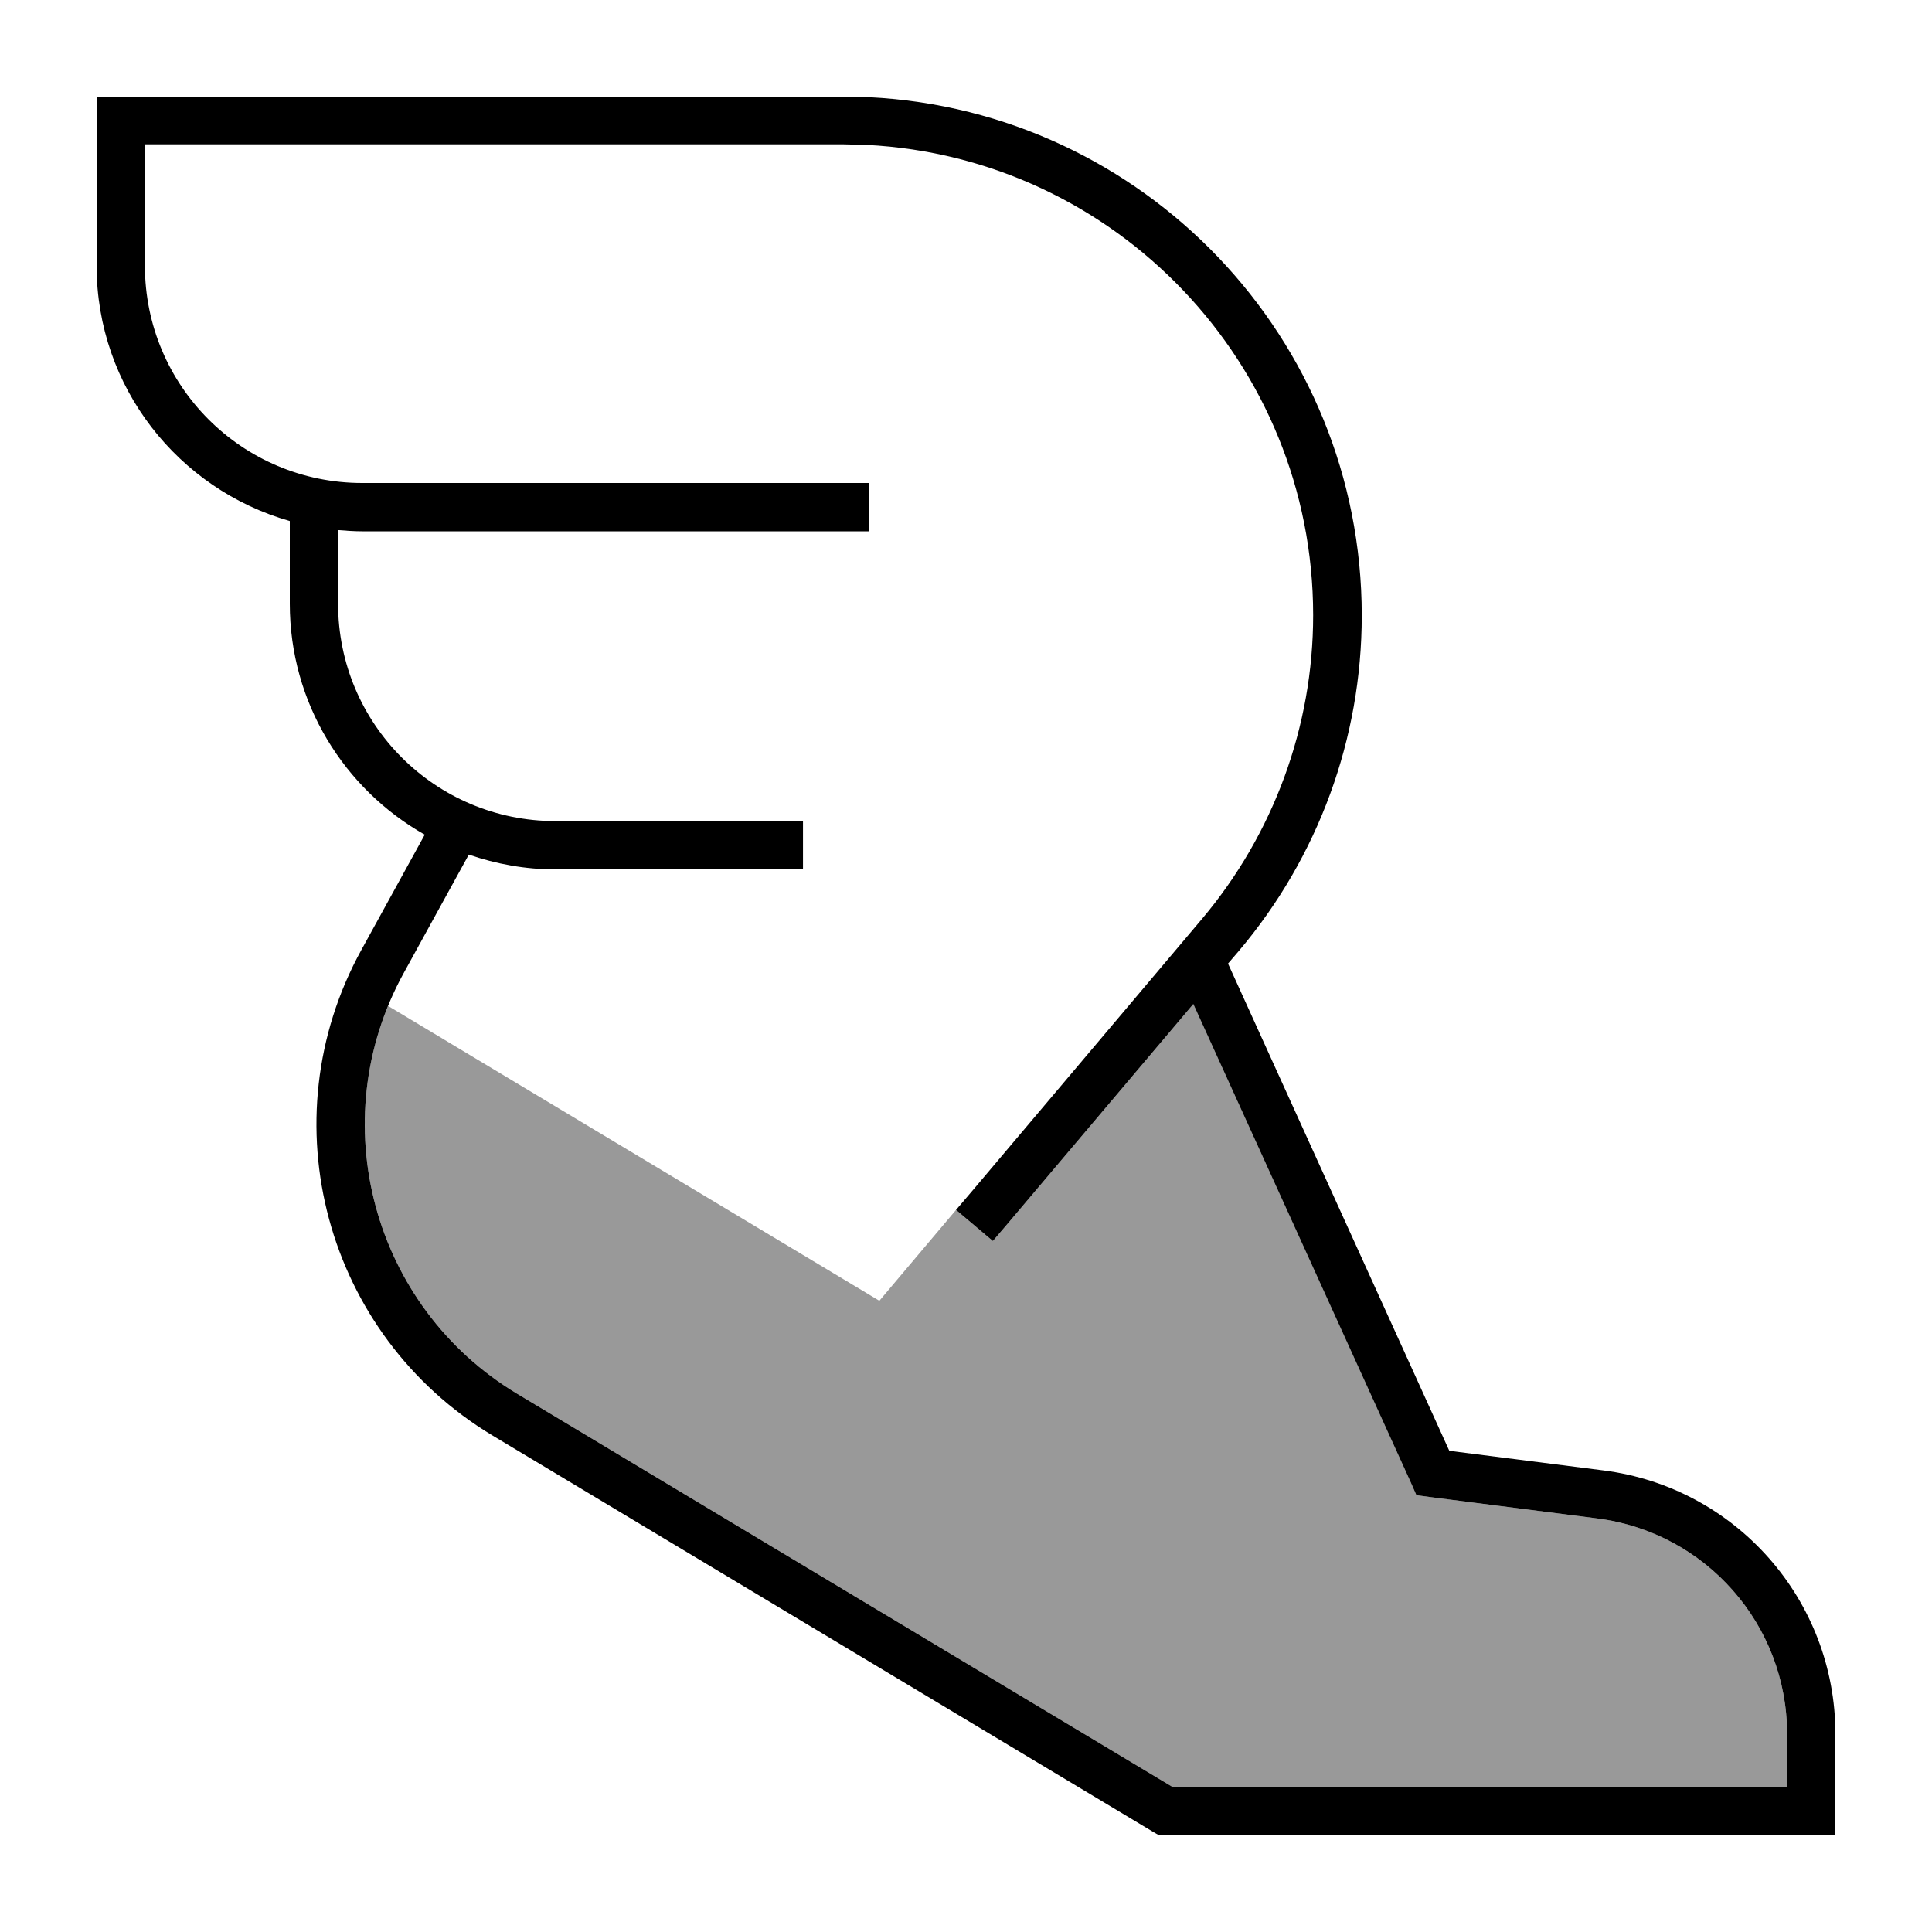
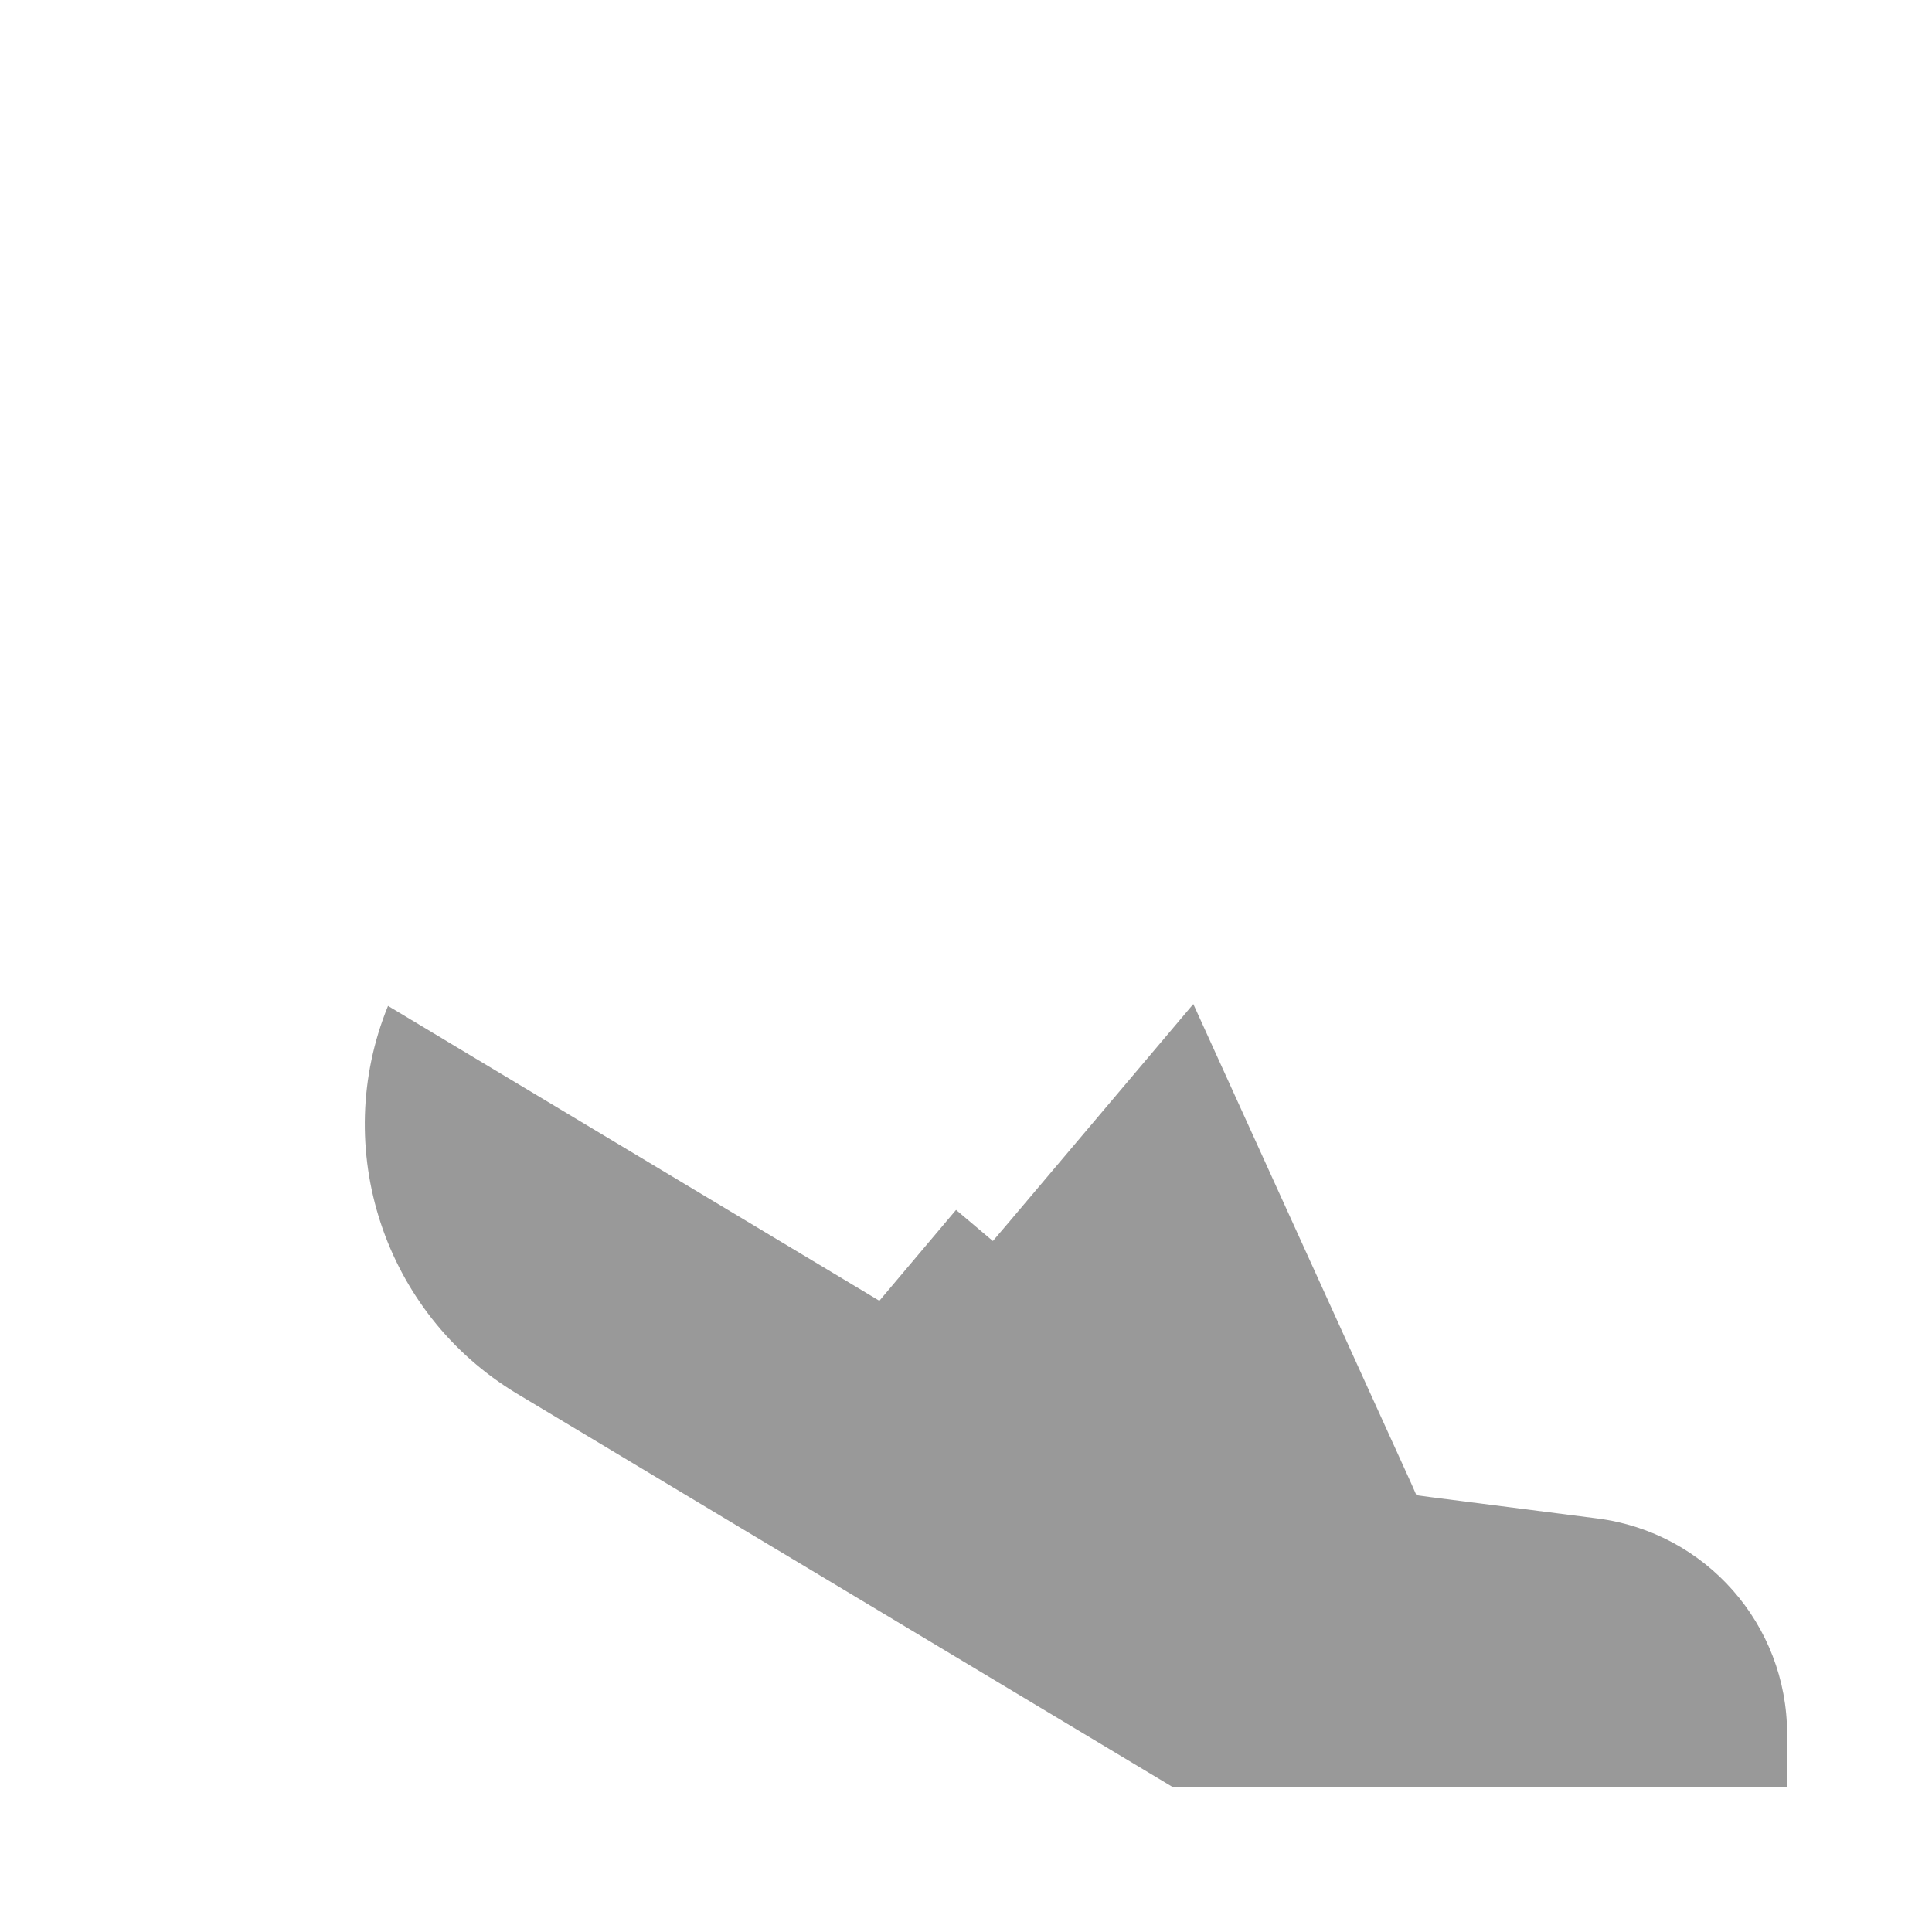
<svg xmlns="http://www.w3.org/2000/svg" viewBox="0 0 640 640">
  <path opacity=".4" fill="currentColor" d="M128.5 333.3C109.4 380.2 126.9 435 171.3 461.7L388.5 592L592 592L592 574.4C592 538.2 565.1 507.6 529.1 503L473.6 495.9L469.2 495.3L467.4 491.2L395.3 332.6L334.1 405L328.9 411.1L316.7 400.8L291.3 430.9L128.5 333.2z" />
-   <path fill="currentColor" d="M288 32.2C378.8 36.8 451.1 111.9 451.1 203.9C451.1 244.6 436.7 283.9 410.4 315L406.8 319.2L480.1 480.6L531.2 487.1C575.1 492.7 608 530.1 608 574.4L608 608L384 608L382.1 606.9L163.1 475.5C107.8 442.2 88.6 371.2 119.7 314.7L140.7 276.5C114 261.4 96 232.8 96 200L96 172.6C59.1 162.1 32 128.3 32 88L32 32L279.1 32L287.9 32.2zM48 88C48 127.8 80.2 160 120 160L288 160L288 176L120 176C117.3 176 114.6 175.8 112 175.6L112 200C112 239.8 144.2 272 184 272L266 272L266 288L184 288C173.9 288 164.3 286.2 155.3 283.1L133.7 322.4C106.8 371.4 123.4 432.9 171.3 461.7L388.5 592L592 592L592 574.4C592 538.2 565.1 507.6 529.1 503L473.6 495.9L469.2 495.3L467.4 491.2L395.3 332.6L334.1 405L328.9 411.1L316.7 400.8L321.9 394.7L398.1 304.5C421.9 276.3 435 240.6 435 203.8C435 120.4 369.5 52.2 287.1 48L279.1 47.8L48 47.8L48 87.8z" />
</svg>